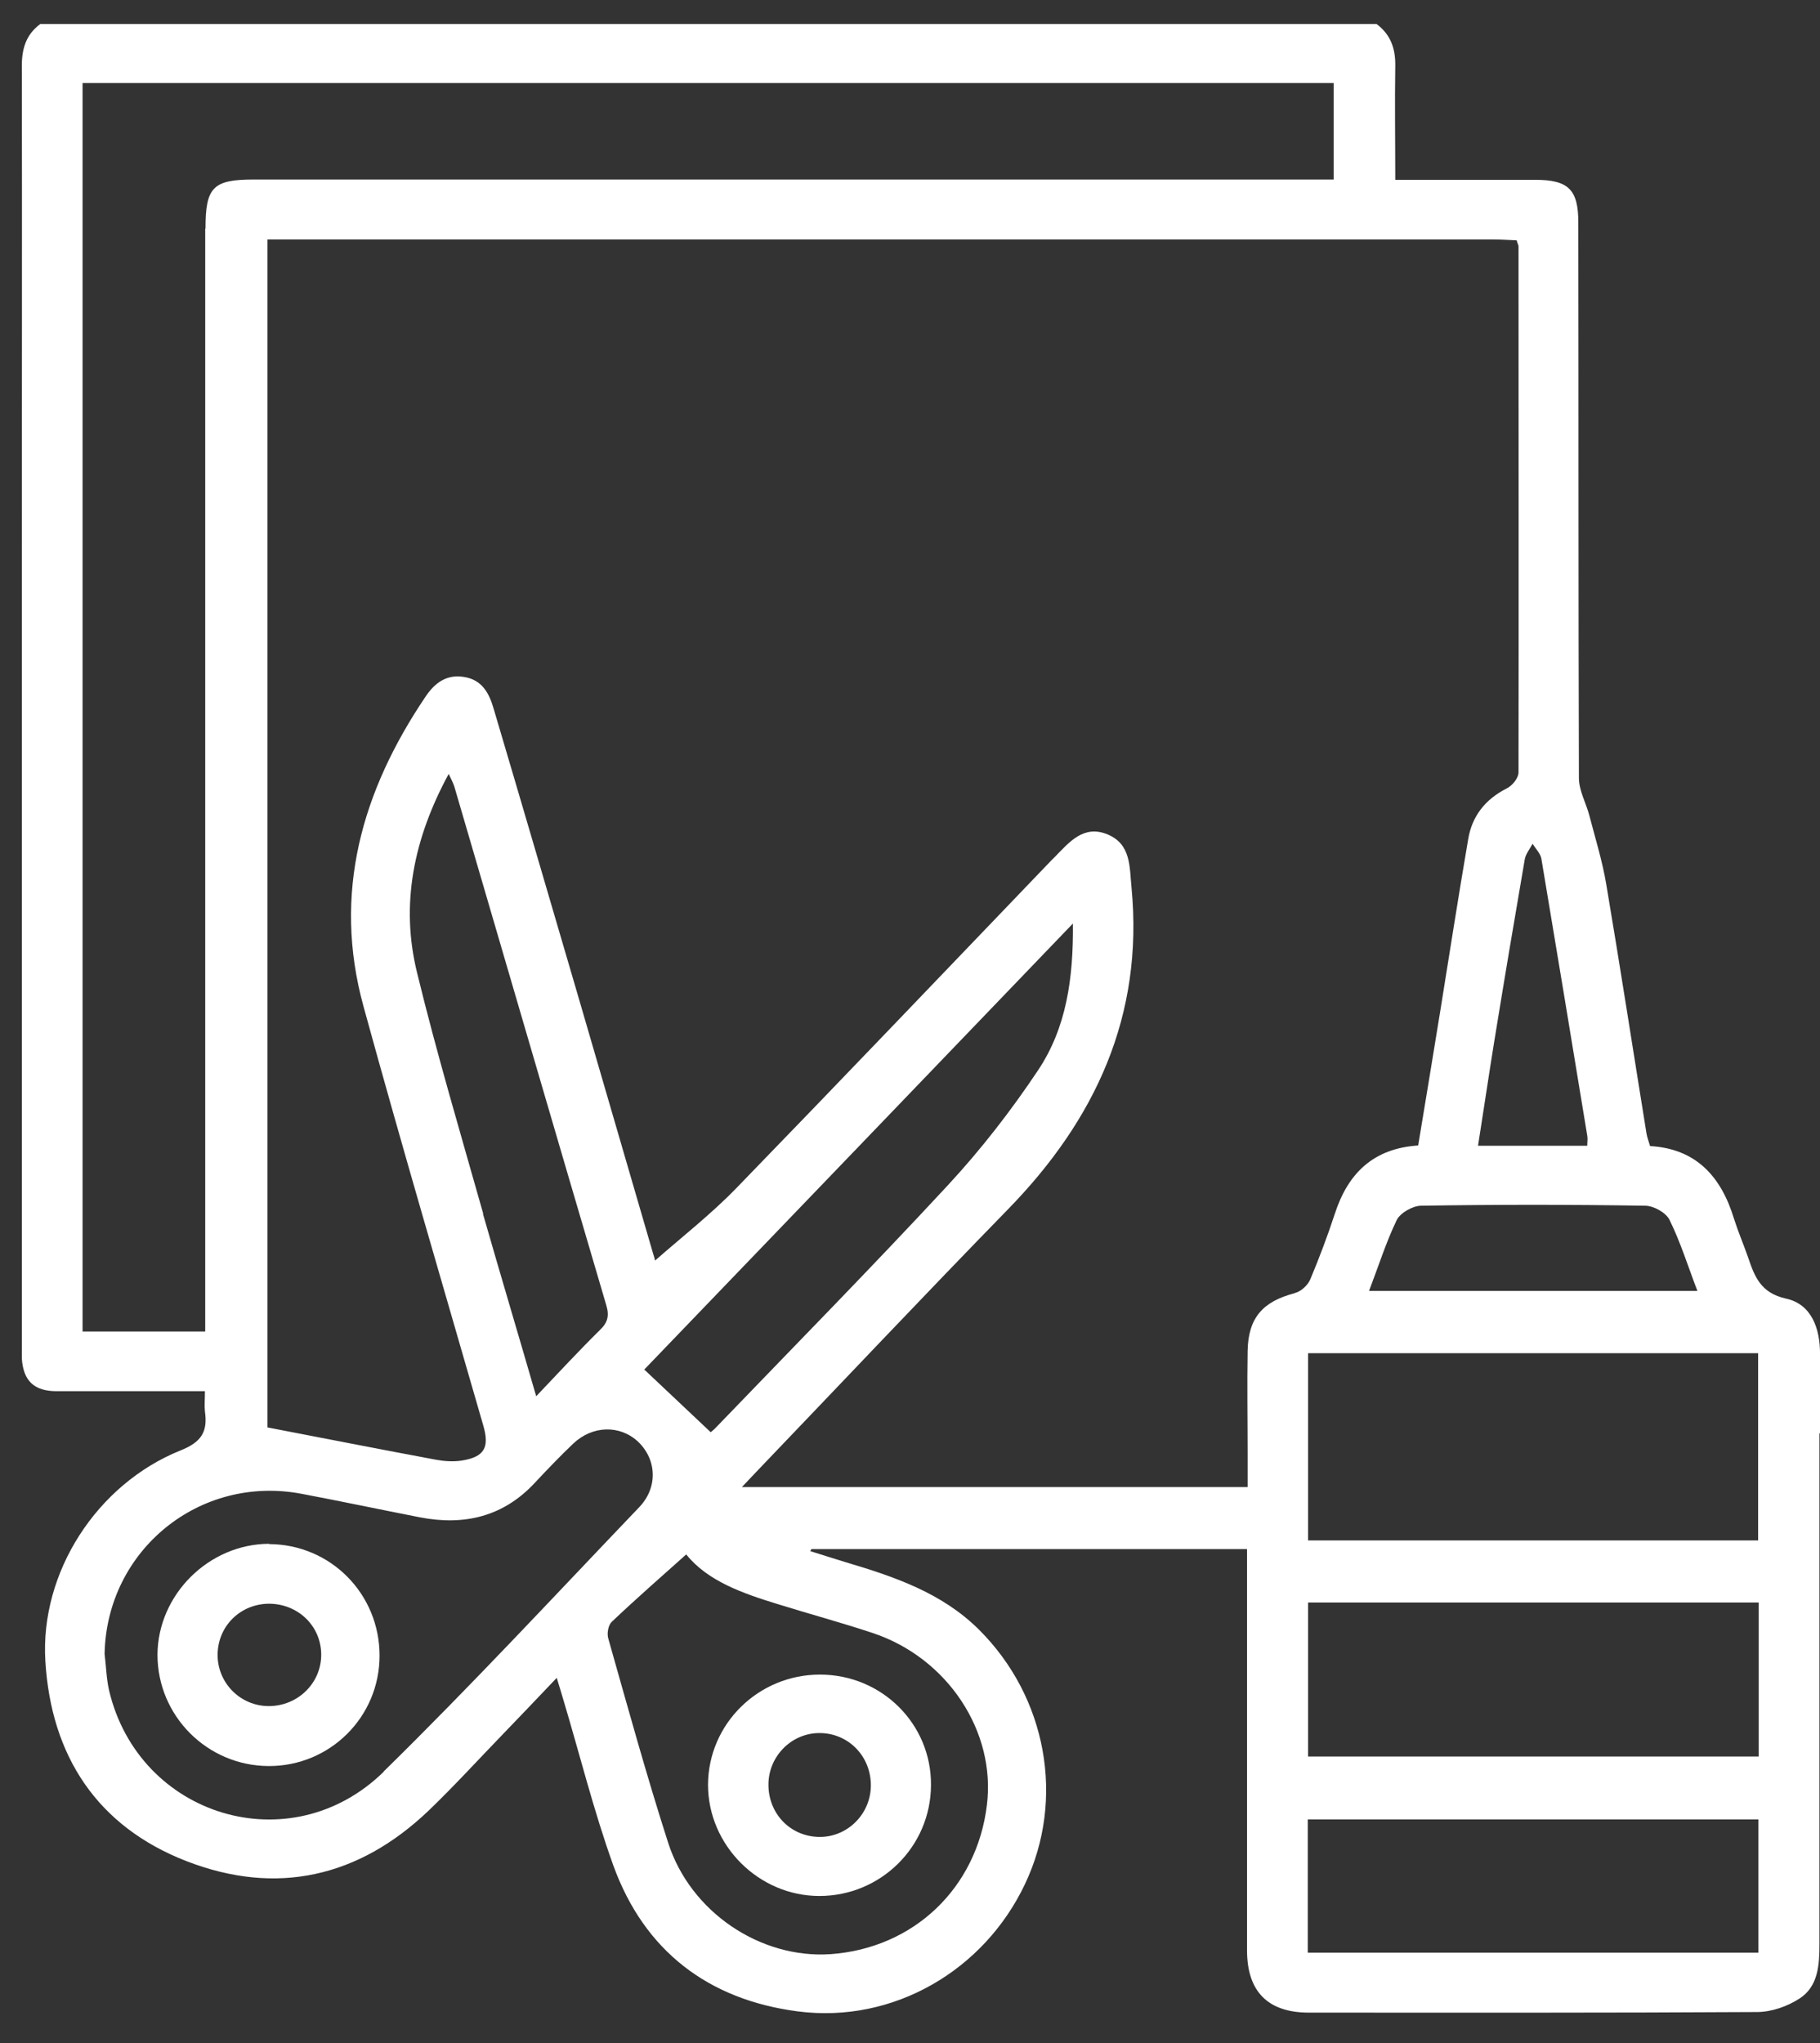
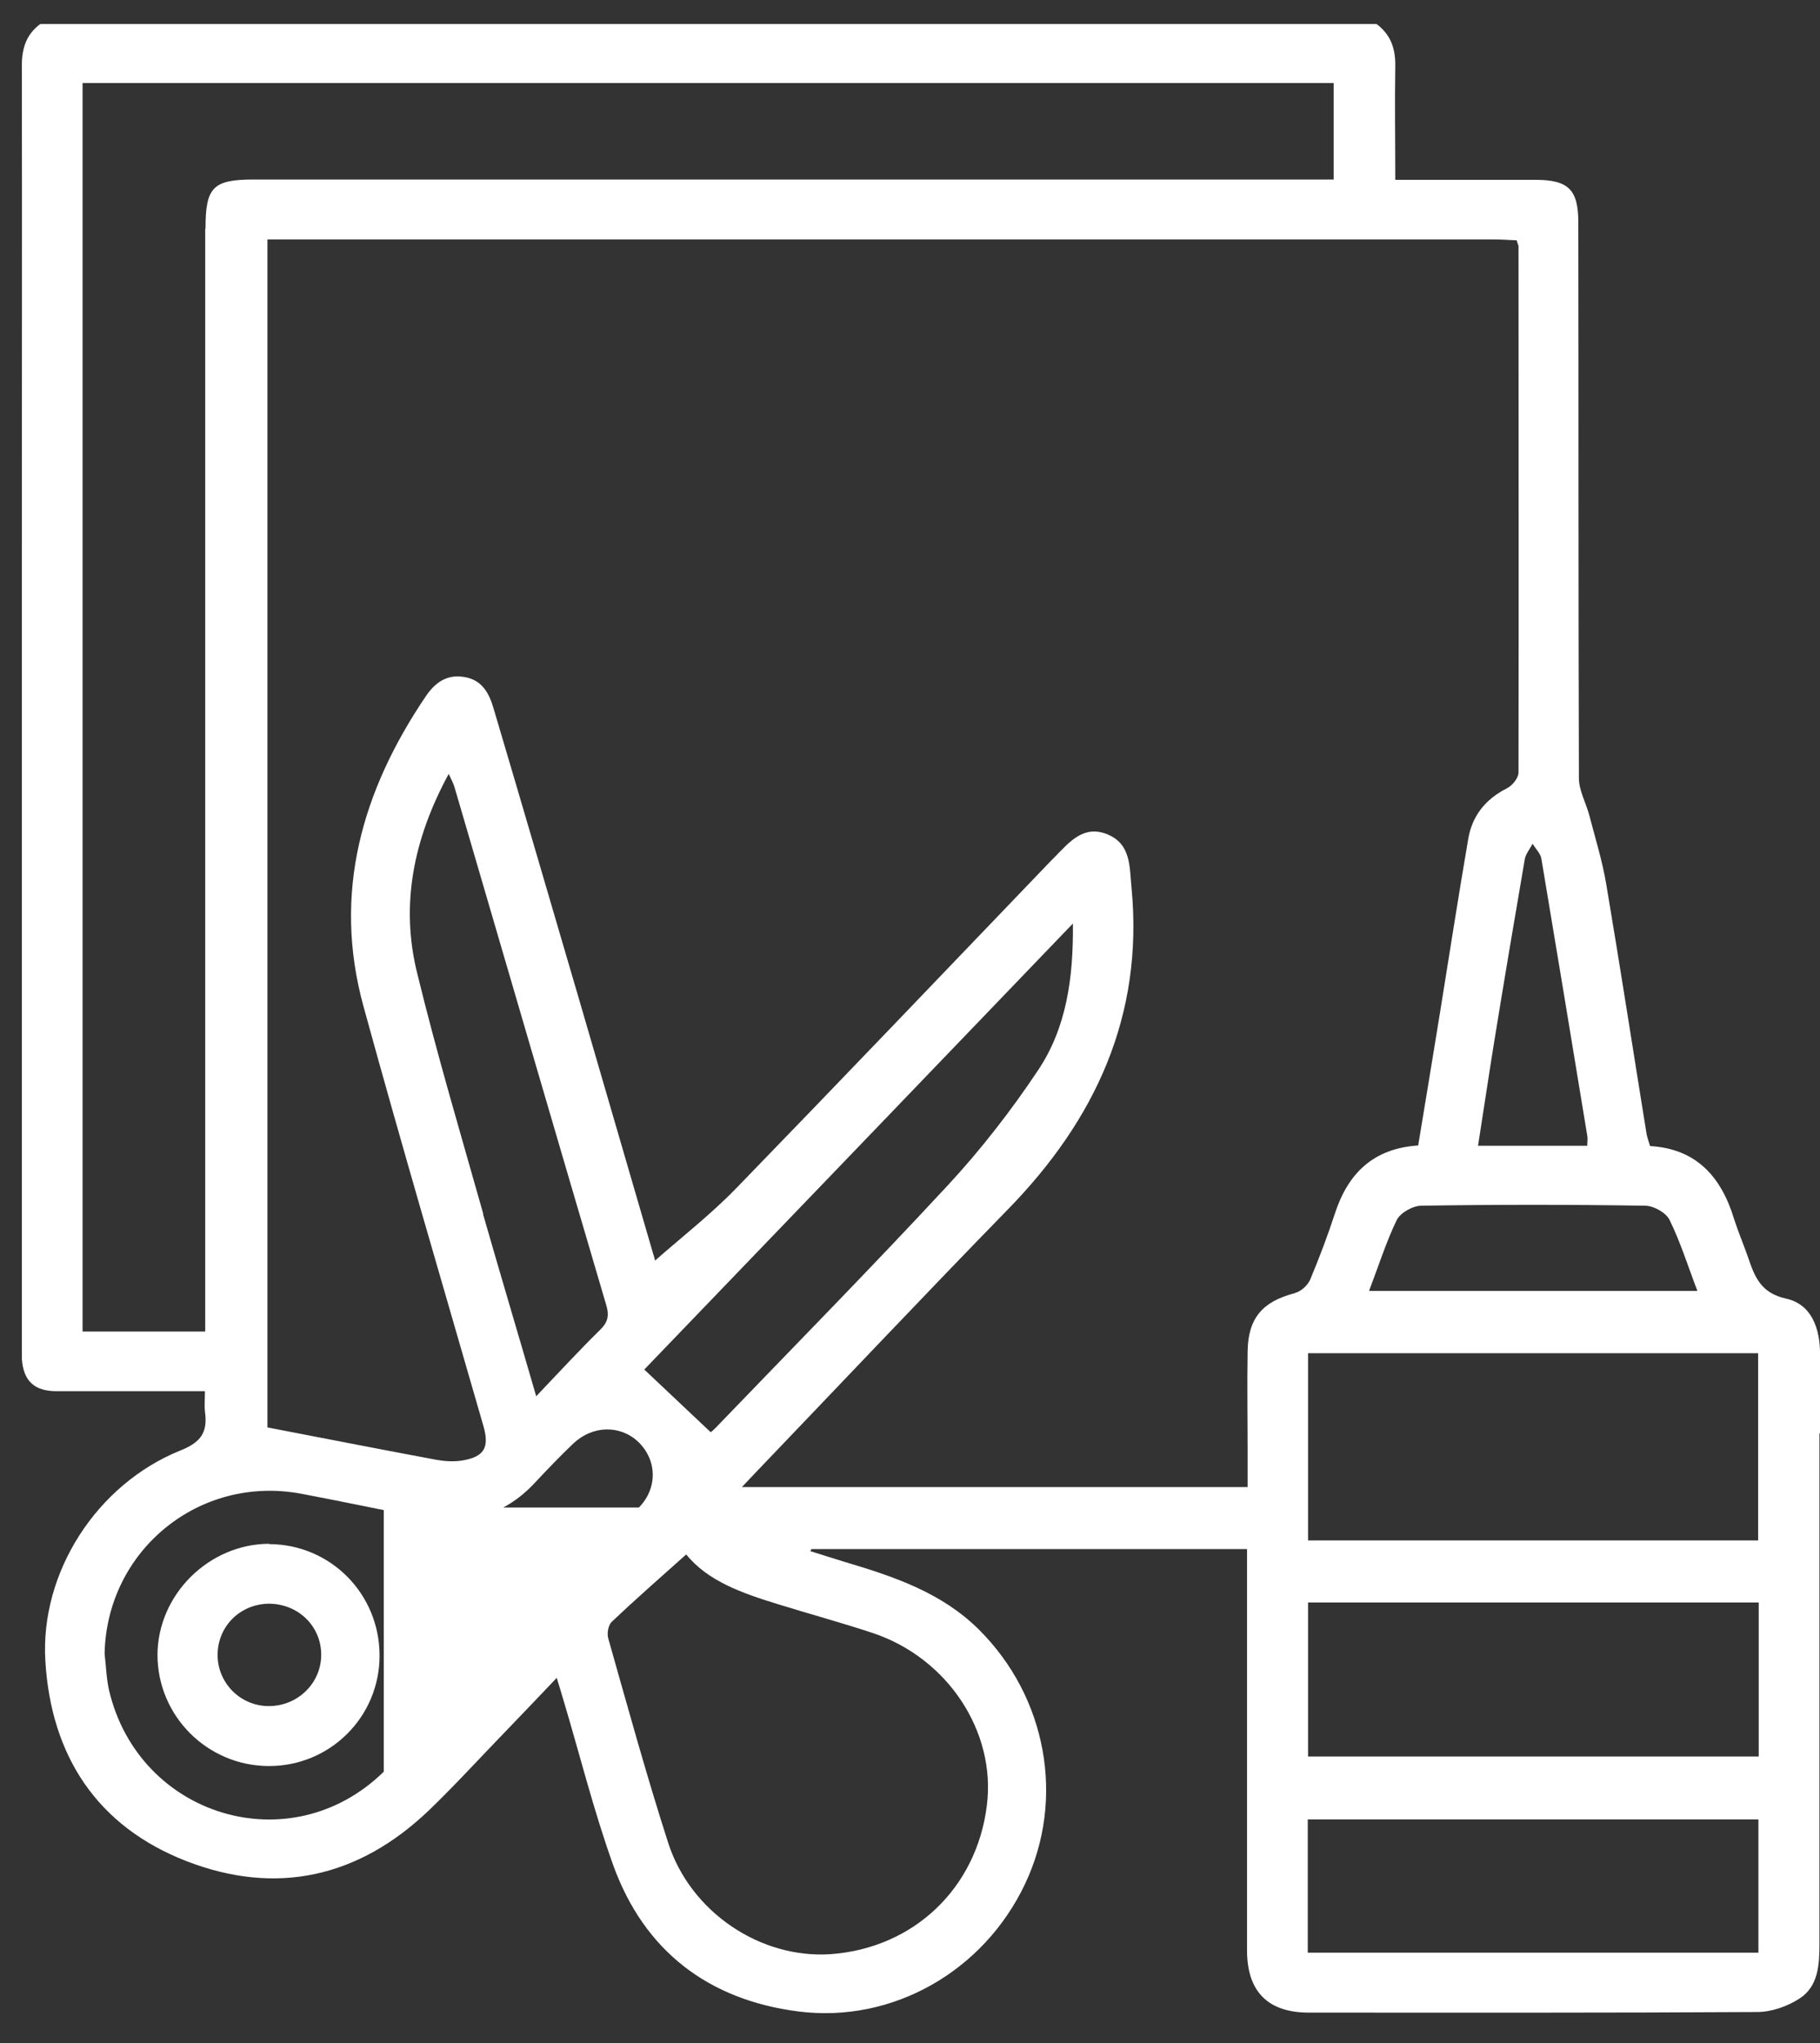
<svg xmlns="http://www.w3.org/2000/svg" width="49" height="55" viewBox="0 0 49 55" fill="none">
  <rect x="0" y="0" width="49" height="55" fill="#333333" stroke="none" />
-   <path d="M49.001 38.586C49.001 37.874 49.001 37.156 49.001 36.444C49.001 35.766 48.776 35.11 48.087 34.959C47.398 34.807 47.237 34.359 47.061 33.84C46.941 33.497 46.797 33.161 46.685 32.81C46.34 31.675 45.667 30.924 44.425 30.852C44.385 30.716 44.344 30.613 44.328 30.509C43.968 28.28 43.623 26.043 43.247 23.814C43.142 23.183 42.95 22.568 42.79 21.953C42.702 21.617 42.509 21.282 42.509 20.946C42.493 15.961 42.501 10.976 42.493 5.991C42.493 5.104 42.229 4.841 41.331 4.841C40.097 4.841 38.855 4.841 37.565 4.841C37.565 3.786 37.549 2.78 37.565 1.773C37.573 1.302 37.437 0.926 37.06 0.646H1.085C0.684 0.942 0.58 1.342 0.588 1.829C0.596 6.183 0.588 10.545 0.588 14.899V23.878C0.588 27.984 0.588 32.099 0.588 36.205C0.588 36.325 0.588 36.453 0.588 36.572C0.628 37.172 0.917 37.451 1.526 37.451C2.68 37.451 3.834 37.451 4.988 37.451C5.156 37.451 5.325 37.451 5.517 37.451C5.517 37.683 5.501 37.843 5.517 37.994C5.597 38.546 5.421 38.825 4.852 39.049C2.6 39.96 1.077 42.332 1.221 44.713C1.374 47.269 2.616 49.171 5.028 50.105C7.448 51.04 9.66 50.537 11.543 48.739C12.225 48.084 12.858 47.389 13.515 46.71C13.996 46.207 14.476 45.712 14.989 45.168C15.062 45.4 15.11 45.568 15.158 45.727C15.607 47.221 15.983 48.747 16.512 50.217C17.346 52.518 19.069 53.836 21.489 54.148C24.045 54.475 26.489 53.053 27.595 50.721C28.685 48.428 28.18 45.688 26.361 43.874C25.359 42.876 24.077 42.444 22.763 42.053C22.442 41.957 22.13 41.853 21.817 41.757C21.825 41.741 21.833 41.717 21.849 41.701H33.574V42.356C33.574 45.736 33.574 49.115 33.574 52.502C33.574 53.62 34.143 54.18 35.241 54.18C39.264 54.18 43.279 54.188 47.302 54.164C47.694 54.164 48.127 54.012 48.456 53.796C48.953 53.469 48.985 52.894 48.985 52.334C48.985 47.749 48.985 43.171 48.985 38.586H49.001ZM47.334 36.428V41.469H35.217V36.428H47.334ZM44.288 32.458C44.521 32.458 44.849 32.642 44.946 32.834C45.242 33.433 45.442 34.08 45.699 34.751H36.859C37.116 34.08 37.316 33.441 37.605 32.842C37.701 32.65 38.038 32.458 38.262 32.458C40.265 32.426 42.277 32.426 44.288 32.458ZM41.267 22.72C41.347 22.855 41.475 22.975 41.499 23.119C41.916 25.604 42.325 28.088 42.734 30.573C42.75 30.653 42.734 30.741 42.734 30.844H39.793C39.945 29.886 40.081 28.951 40.233 28.016C40.498 26.387 40.77 24.765 41.051 23.135C41.075 22.991 41.187 22.855 41.259 22.72H41.267ZM5.525 6.159C5.525 15.833 5.525 25.5 5.525 35.174V35.845H2.223V35.198C2.223 31.419 2.223 27.641 2.223 23.87V16.536C2.223 16.448 2.223 16.36 2.223 16.265V14.891C2.223 10.872 2.223 6.862 2.223 2.843V2.236H35.906V4.833H35.305C32.243 4.833 29.19 4.833 26.129 4.833C26.121 4.833 26.105 4.833 26.097 4.833H21.056C16.312 4.833 11.575 4.833 6.831 4.833C5.733 4.833 5.533 5.04 5.533 6.151L5.525 6.159ZM10.333 47.693C7.825 50.153 3.738 48.907 2.936 45.504C2.864 45.184 2.856 44.849 2.816 44.521C2.872 41.733 5.373 39.688 8.129 40.215C9.187 40.415 10.245 40.639 11.303 40.846C12.497 41.078 13.555 40.83 14.404 39.912C14.741 39.552 15.078 39.201 15.43 38.865C15.951 38.37 16.688 38.354 17.177 38.809C17.682 39.288 17.722 40.047 17.201 40.583C14.925 42.963 12.681 45.384 10.325 47.693H10.333ZM13.01 32.674C12.401 30.517 11.76 28.368 11.231 26.195C10.774 24.349 11.135 22.576 12.08 20.834C12.152 20.986 12.2 21.074 12.233 21.178C13.595 25.827 14.949 30.477 16.32 35.126C16.408 35.414 16.368 35.598 16.151 35.805C15.582 36.365 15.037 36.956 14.436 37.587C13.948 35.901 13.467 34.295 13.002 32.674H13.01ZM28.886 24.853C28.902 26.339 28.709 27.665 27.956 28.799C27.227 29.894 26.409 30.948 25.512 31.915C23.476 34.112 21.369 36.253 19.293 38.41C19.213 38.498 19.117 38.569 19.133 38.554C18.523 37.978 17.947 37.435 17.346 36.868C21.112 32.953 24.959 28.951 28.894 24.853H28.886ZM23.5 43.962C25.512 44.633 26.818 46.614 26.57 48.596C26.297 50.832 24.598 52.446 22.362 52.606C20.479 52.734 18.588 51.48 17.987 49.602C17.402 47.781 16.897 45.943 16.376 44.106C16.336 43.97 16.376 43.746 16.472 43.658C17.121 43.043 17.786 42.46 18.475 41.845C19.052 42.564 19.99 42.892 20.952 43.187C21.801 43.451 22.659 43.682 23.5 43.962ZM34.848 34.815C33.998 35.038 33.606 35.478 33.59 36.365C33.574 37.291 33.59 38.21 33.59 39.137C33.59 39.44 33.59 39.744 33.59 40.032H19.974C20.15 39.848 20.271 39.72 20.391 39.592C22.635 37.251 24.863 34.887 27.131 32.562C29.495 30.141 30.793 27.337 30.464 23.894C30.408 23.343 30.456 22.728 29.823 22.464C29.174 22.192 28.789 22.672 28.397 23.071C28.357 23.111 28.325 23.143 28.285 23.183C25.472 26.115 22.659 29.063 19.83 31.979C19.149 32.682 18.371 33.289 17.634 33.936C17.634 33.896 17.602 33.816 17.578 33.728C16.913 31.444 16.248 29.159 15.582 26.874C14.821 24.277 14.06 21.673 13.29 19.077C13.17 18.661 12.978 18.294 12.481 18.222C12.024 18.15 11.712 18.382 11.471 18.733C9.74 21.29 8.947 24.046 9.788 27.098C10.822 30.868 11.928 34.615 13.01 38.37C13.186 38.969 13.042 39.225 12.417 39.321C12.2 39.352 11.96 39.337 11.744 39.297C10.237 39.017 8.739 38.721 7.2 38.426V6.446H7.897C12.289 6.446 16.672 6.446 21.064 6.446H27.042C31.426 6.446 35.818 6.446 40.201 6.446C40.418 6.446 40.634 6.462 40.834 6.47C40.858 6.566 40.883 6.598 40.883 6.63C40.883 11.351 40.891 16.073 40.883 20.794C40.883 20.946 40.714 21.154 40.562 21.226C39.985 21.521 39.632 21.969 39.528 22.592C39.264 24.134 39.023 25.683 38.775 27.225C38.582 28.424 38.382 29.622 38.182 30.836C36.972 30.916 36.291 31.587 35.938 32.674C35.745 33.265 35.521 33.856 35.281 34.431C35.217 34.591 35.032 34.767 34.864 34.807L34.848 34.815ZM47.342 52.566H35.209V48.979H47.342V52.566ZM47.35 47.285H35.217V43.139H47.35V47.285Z" fill="white" />
+   <path d="M49.001 38.586C49.001 37.874 49.001 37.156 49.001 36.444C49.001 35.766 48.776 35.11 48.087 34.959C47.398 34.807 47.237 34.359 47.061 33.84C46.941 33.497 46.797 33.161 46.685 32.81C46.34 31.675 45.667 30.924 44.425 30.852C44.385 30.716 44.344 30.613 44.328 30.509C43.968 28.28 43.623 26.043 43.247 23.814C43.142 23.183 42.95 22.568 42.79 21.953C42.702 21.617 42.509 21.282 42.509 20.946C42.493 15.961 42.501 10.976 42.493 5.991C42.493 5.104 42.229 4.841 41.331 4.841C40.097 4.841 38.855 4.841 37.565 4.841C37.565 3.786 37.549 2.78 37.565 1.773C37.573 1.302 37.437 0.926 37.06 0.646H1.085C0.684 0.942 0.58 1.342 0.588 1.829C0.596 6.183 0.588 10.545 0.588 14.899V23.878C0.588 27.984 0.588 32.099 0.588 36.205C0.588 36.325 0.588 36.453 0.588 36.572C0.628 37.172 0.917 37.451 1.526 37.451C2.68 37.451 3.834 37.451 4.988 37.451C5.156 37.451 5.325 37.451 5.517 37.451C5.517 37.683 5.501 37.843 5.517 37.994C5.597 38.546 5.421 38.825 4.852 39.049C2.6 39.96 1.077 42.332 1.221 44.713C1.374 47.269 2.616 49.171 5.028 50.105C7.448 51.04 9.66 50.537 11.543 48.739C12.225 48.084 12.858 47.389 13.515 46.71C13.996 46.207 14.476 45.712 14.989 45.168C15.062 45.4 15.11 45.568 15.158 45.727C15.607 47.221 15.983 48.747 16.512 50.217C17.346 52.518 19.069 53.836 21.489 54.148C24.045 54.475 26.489 53.053 27.595 50.721C28.685 48.428 28.18 45.688 26.361 43.874C25.359 42.876 24.077 42.444 22.763 42.053C22.442 41.957 22.13 41.853 21.817 41.757C21.825 41.741 21.833 41.717 21.849 41.701H33.574V42.356C33.574 45.736 33.574 49.115 33.574 52.502C33.574 53.62 34.143 54.18 35.241 54.18C39.264 54.18 43.279 54.188 47.302 54.164C47.694 54.164 48.127 54.012 48.456 53.796C48.953 53.469 48.985 52.894 48.985 52.334C48.985 47.749 48.985 43.171 48.985 38.586H49.001ZM47.334 36.428V41.469H35.217V36.428H47.334ZM44.288 32.458C44.521 32.458 44.849 32.642 44.946 32.834C45.242 33.433 45.442 34.08 45.699 34.751H36.859C37.116 34.08 37.316 33.441 37.605 32.842C37.701 32.65 38.038 32.458 38.262 32.458C40.265 32.426 42.277 32.426 44.288 32.458ZM41.267 22.72C41.347 22.855 41.475 22.975 41.499 23.119C41.916 25.604 42.325 28.088 42.734 30.573C42.75 30.653 42.734 30.741 42.734 30.844H39.793C39.945 29.886 40.081 28.951 40.233 28.016C40.498 26.387 40.77 24.765 41.051 23.135C41.075 22.991 41.187 22.855 41.259 22.72H41.267ZM5.525 6.159C5.525 15.833 5.525 25.5 5.525 35.174V35.845H2.223V35.198C2.223 31.419 2.223 27.641 2.223 23.87V16.536C2.223 16.448 2.223 16.36 2.223 16.265V14.891C2.223 10.872 2.223 6.862 2.223 2.843V2.236H35.906V4.833H35.305C32.243 4.833 29.19 4.833 26.129 4.833C26.121 4.833 26.105 4.833 26.097 4.833H21.056C16.312 4.833 11.575 4.833 6.831 4.833C5.733 4.833 5.533 5.04 5.533 6.151L5.525 6.159ZM10.333 47.693C7.825 50.153 3.738 48.907 2.936 45.504C2.864 45.184 2.856 44.849 2.816 44.521C2.872 41.733 5.373 39.688 8.129 40.215C9.187 40.415 10.245 40.639 11.303 40.846C12.497 41.078 13.555 40.83 14.404 39.912C14.741 39.552 15.078 39.201 15.43 38.865C15.951 38.37 16.688 38.354 17.177 38.809C17.682 39.288 17.722 40.047 17.201 40.583H10.333ZM13.01 32.674C12.401 30.517 11.76 28.368 11.231 26.195C10.774 24.349 11.135 22.576 12.08 20.834C12.152 20.986 12.2 21.074 12.233 21.178C13.595 25.827 14.949 30.477 16.32 35.126C16.408 35.414 16.368 35.598 16.151 35.805C15.582 36.365 15.037 36.956 14.436 37.587C13.948 35.901 13.467 34.295 13.002 32.674H13.01ZM28.886 24.853C28.902 26.339 28.709 27.665 27.956 28.799C27.227 29.894 26.409 30.948 25.512 31.915C23.476 34.112 21.369 36.253 19.293 38.41C19.213 38.498 19.117 38.569 19.133 38.554C18.523 37.978 17.947 37.435 17.346 36.868C21.112 32.953 24.959 28.951 28.894 24.853H28.886ZM23.5 43.962C25.512 44.633 26.818 46.614 26.57 48.596C26.297 50.832 24.598 52.446 22.362 52.606C20.479 52.734 18.588 51.48 17.987 49.602C17.402 47.781 16.897 45.943 16.376 44.106C16.336 43.97 16.376 43.746 16.472 43.658C17.121 43.043 17.786 42.46 18.475 41.845C19.052 42.564 19.99 42.892 20.952 43.187C21.801 43.451 22.659 43.682 23.5 43.962ZM34.848 34.815C33.998 35.038 33.606 35.478 33.59 36.365C33.574 37.291 33.59 38.21 33.59 39.137C33.59 39.44 33.59 39.744 33.59 40.032H19.974C20.15 39.848 20.271 39.72 20.391 39.592C22.635 37.251 24.863 34.887 27.131 32.562C29.495 30.141 30.793 27.337 30.464 23.894C30.408 23.343 30.456 22.728 29.823 22.464C29.174 22.192 28.789 22.672 28.397 23.071C28.357 23.111 28.325 23.143 28.285 23.183C25.472 26.115 22.659 29.063 19.83 31.979C19.149 32.682 18.371 33.289 17.634 33.936C17.634 33.896 17.602 33.816 17.578 33.728C16.913 31.444 16.248 29.159 15.582 26.874C14.821 24.277 14.06 21.673 13.29 19.077C13.17 18.661 12.978 18.294 12.481 18.222C12.024 18.15 11.712 18.382 11.471 18.733C9.74 21.29 8.947 24.046 9.788 27.098C10.822 30.868 11.928 34.615 13.01 38.37C13.186 38.969 13.042 39.225 12.417 39.321C12.2 39.352 11.96 39.337 11.744 39.297C10.237 39.017 8.739 38.721 7.2 38.426V6.446H7.897C12.289 6.446 16.672 6.446 21.064 6.446H27.042C31.426 6.446 35.818 6.446 40.201 6.446C40.418 6.446 40.634 6.462 40.834 6.47C40.858 6.566 40.883 6.598 40.883 6.63C40.883 11.351 40.891 16.073 40.883 20.794C40.883 20.946 40.714 21.154 40.562 21.226C39.985 21.521 39.632 21.969 39.528 22.592C39.264 24.134 39.023 25.683 38.775 27.225C38.582 28.424 38.382 29.622 38.182 30.836C36.972 30.916 36.291 31.587 35.938 32.674C35.745 33.265 35.521 33.856 35.281 34.431C35.217 34.591 35.032 34.767 34.864 34.807L34.848 34.815ZM47.342 52.566H35.209V48.979H47.342V52.566ZM47.35 47.285H35.217V43.139H47.35V47.285Z" fill="white" />
  <path d="M7.253 41.559C5.627 41.559 4.248 42.925 4.24 44.546C4.24 46.192 5.579 47.534 7.229 47.542C8.88 47.55 10.219 46.224 10.219 44.57C10.219 42.909 8.904 41.575 7.245 41.567L7.253 41.559ZM7.237 45.928C6.46 45.928 5.843 45.289 5.859 44.523C5.875 43.764 6.476 43.18 7.237 43.172C8.023 43.172 8.648 43.772 8.648 44.546C8.648 45.313 8.015 45.928 7.237 45.928Z" fill="white" />
-   <path d="M19.062 48.044C19.062 49.674 20.425 51.04 22.06 51.04C23.711 51.04 25.057 49.714 25.065 48.06C25.081 46.414 23.743 45.08 22.076 45.08C20.417 45.08 19.07 46.406 19.062 48.044ZM22.092 46.654C22.861 46.67 23.454 47.293 23.446 48.076C23.438 48.843 22.805 49.466 22.044 49.45C21.274 49.434 20.681 48.819 20.689 48.028C20.697 47.261 21.33 46.638 22.092 46.654Z" fill="white" />
</svg>